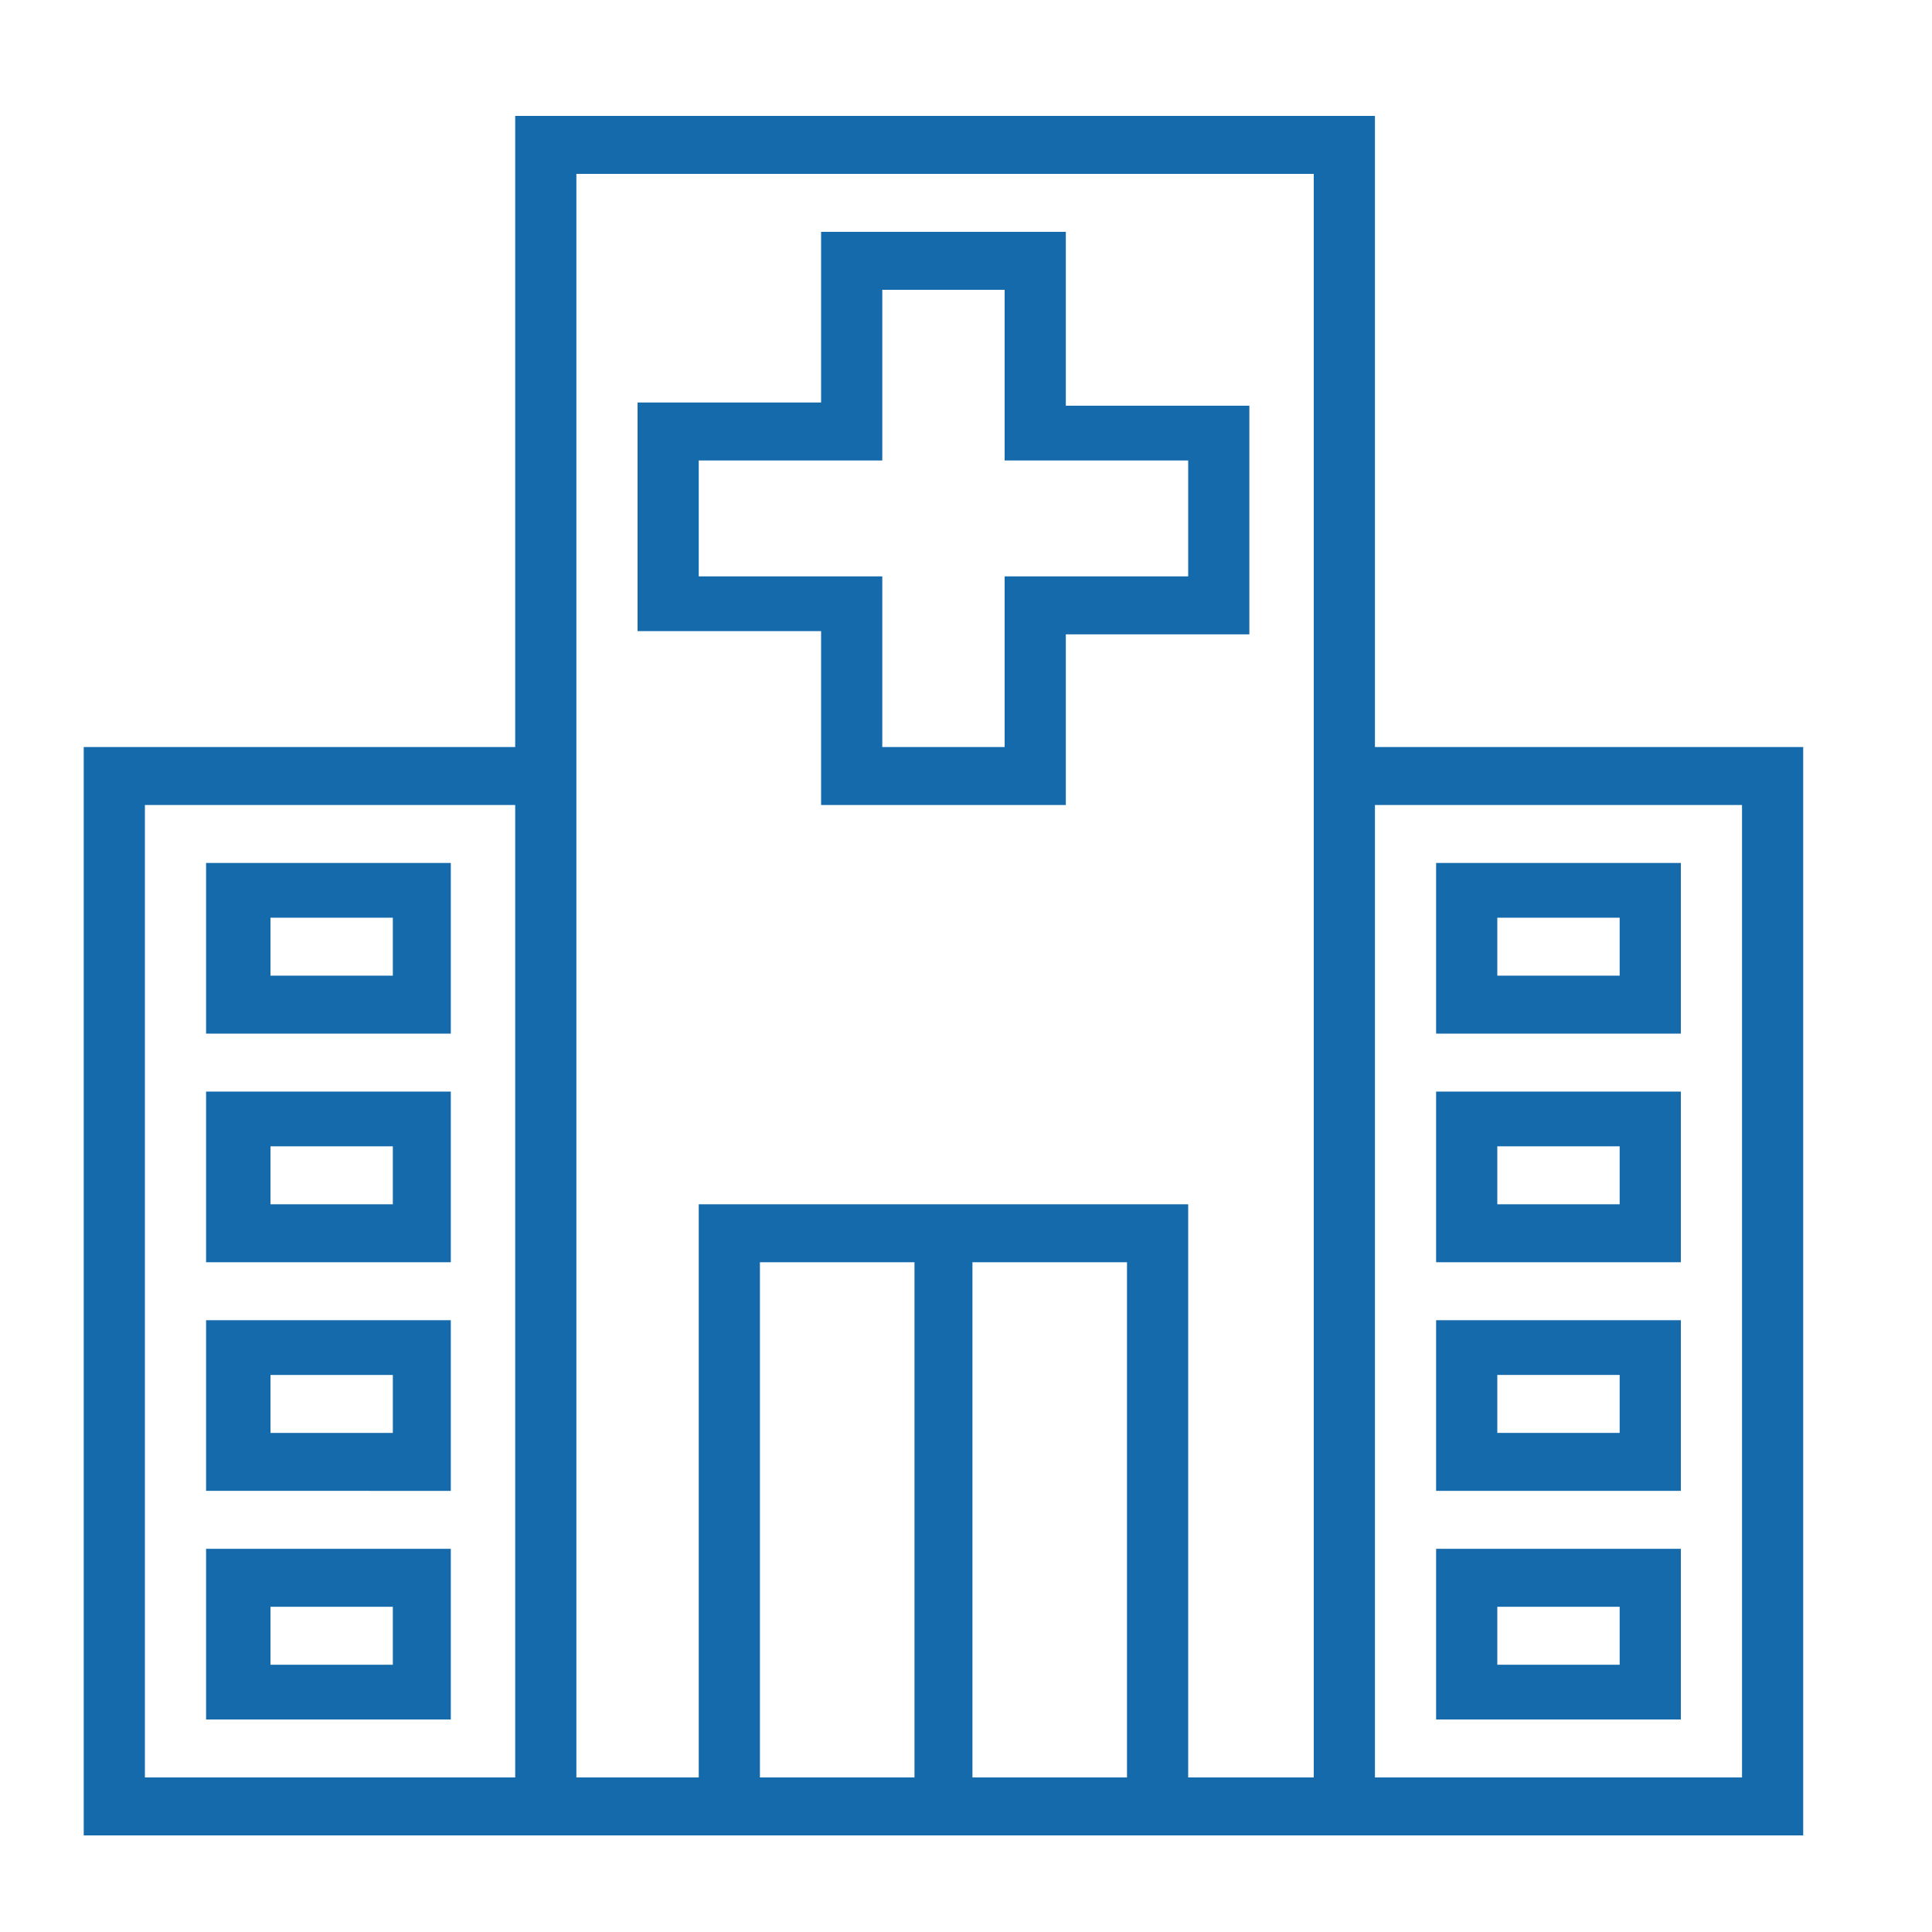
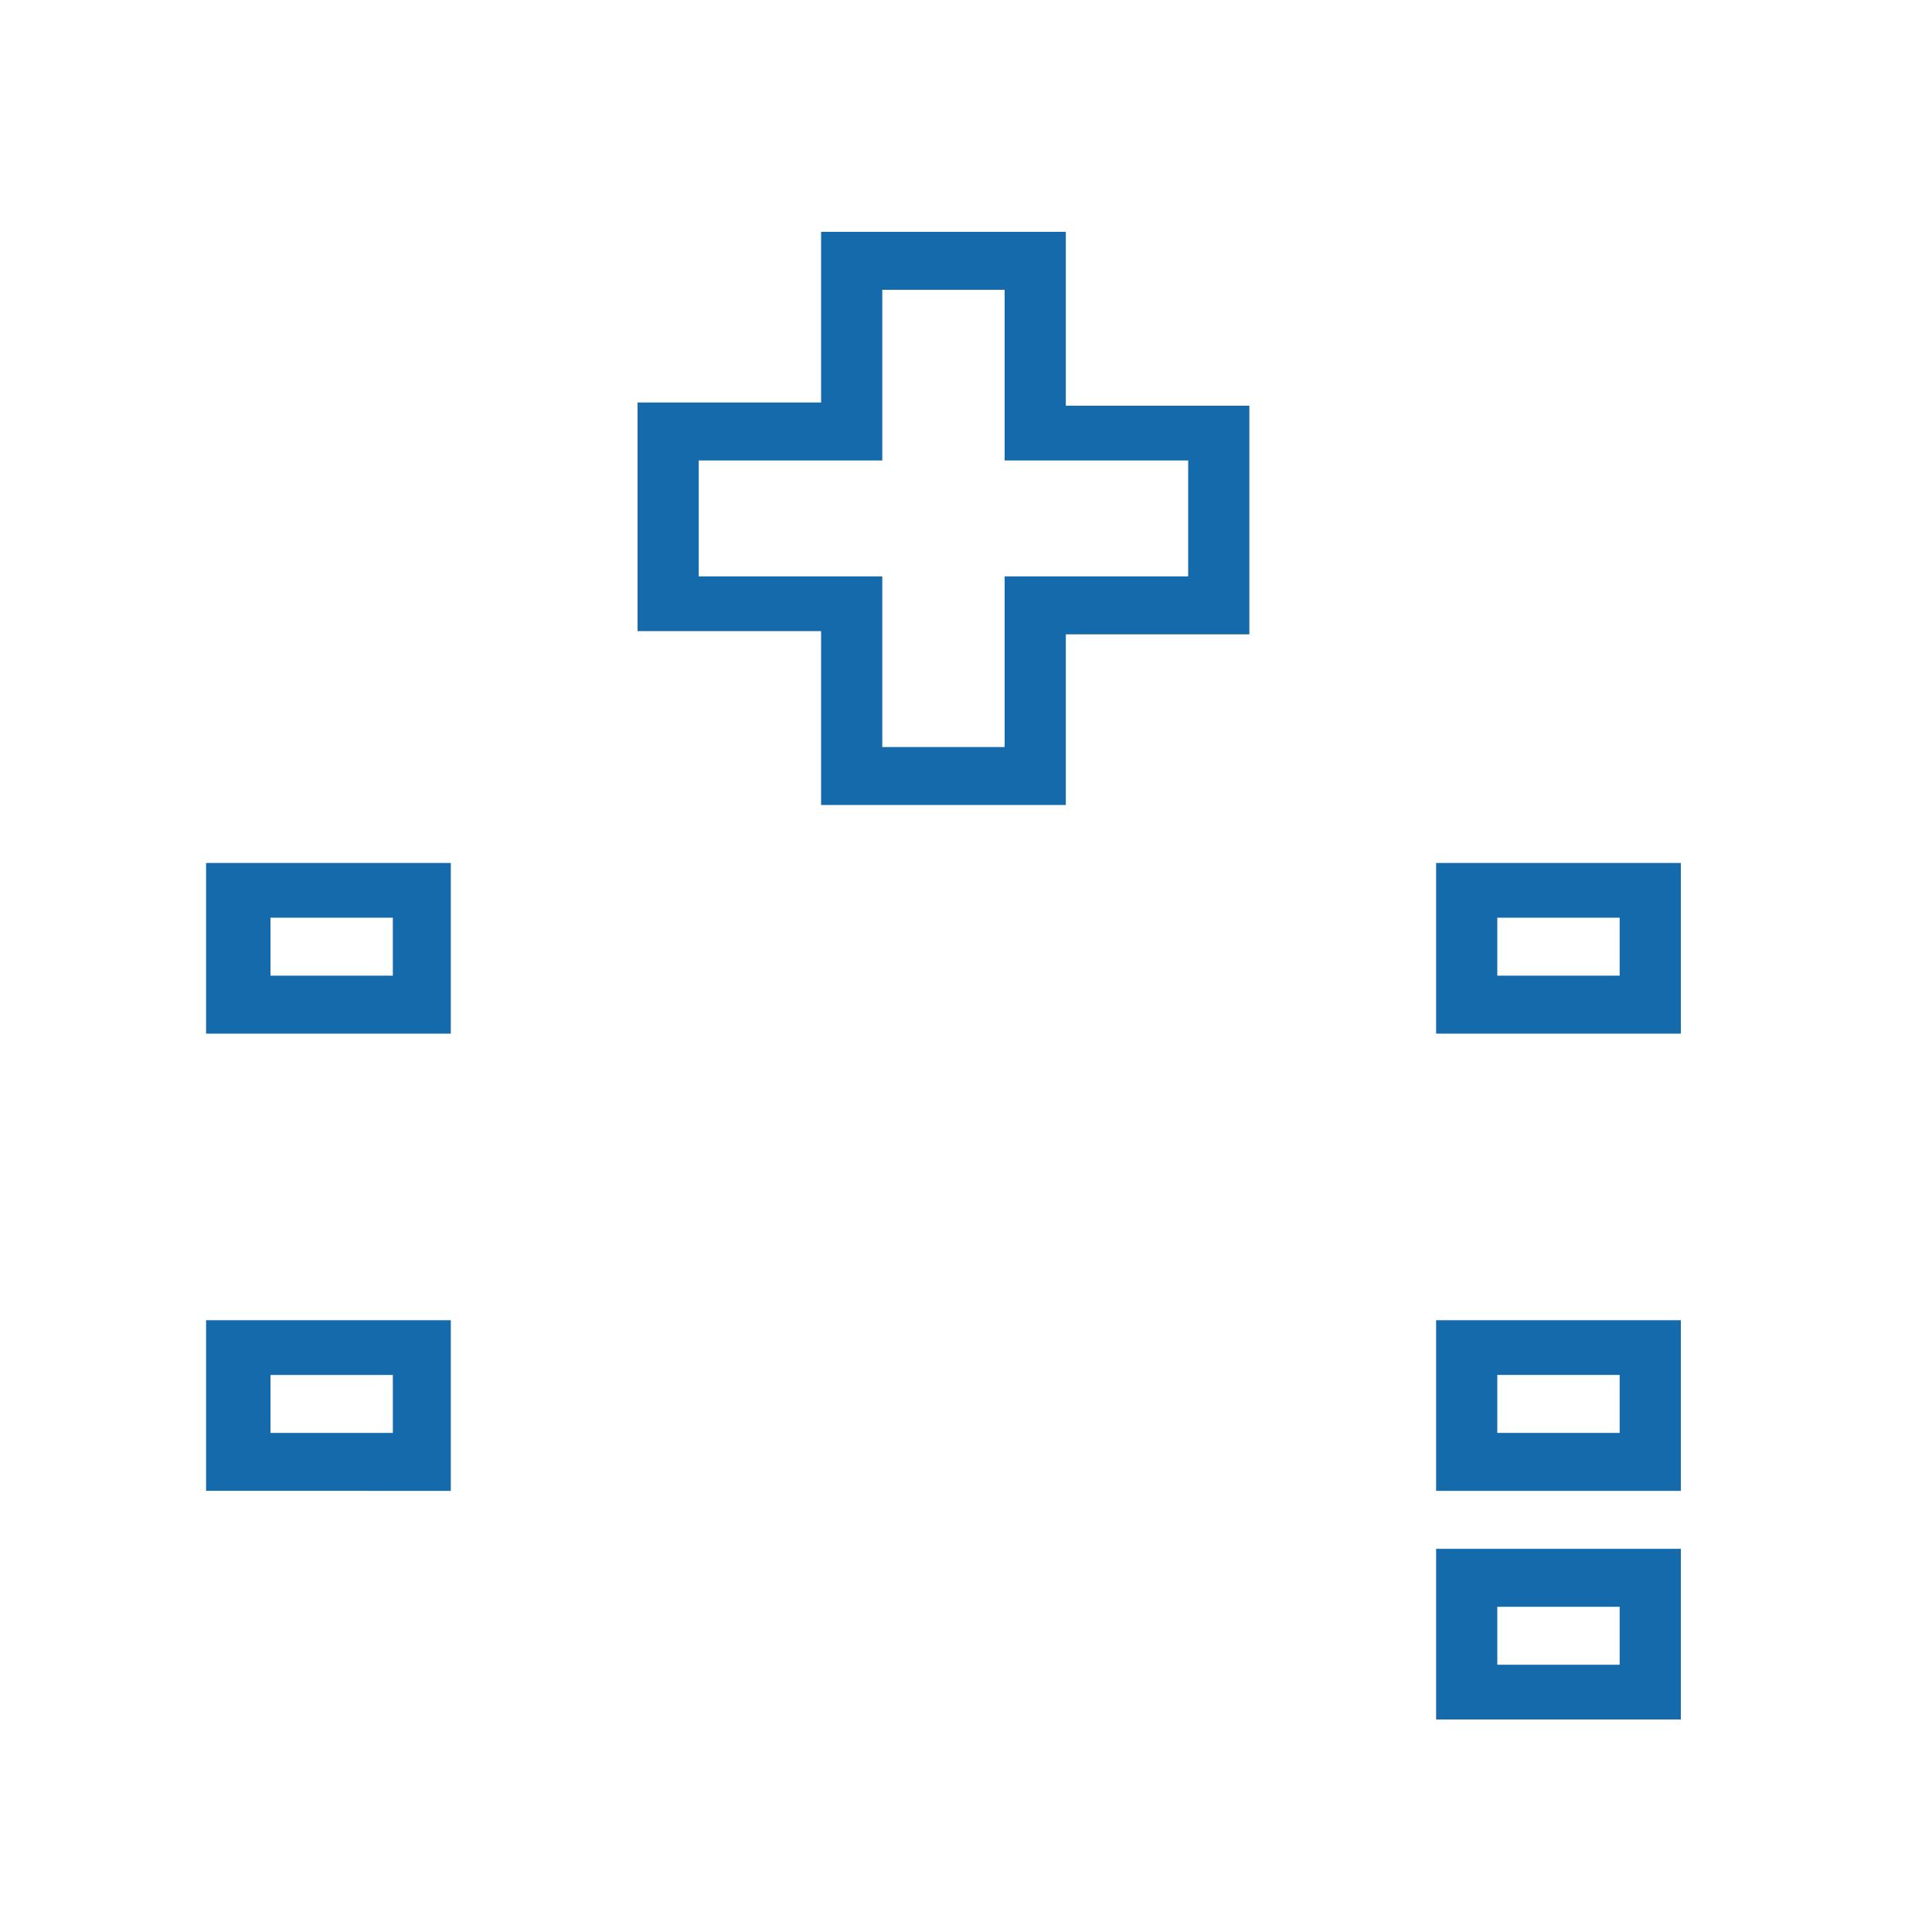
<svg xmlns="http://www.w3.org/2000/svg" version="1.1" id="Layer_1" x="0px" y="0px" viewBox="0 0 60 60" style="enable-background:new 0 0 60 60;" xml:space="preserve">
  <style type="text/css">
	.st0{fill:#156AAC;}
</style>
  <g>
    <g>
      <path class="st0" d="M44.6,26.8v5.3h7.6v-5.3H44.6z M50.3,30.3h-3.8v-1.8h3.8V30.3z" />
    </g>
  </g>
  <g>
    <g>
-       <path class="st0" d="M44.6,33.9v5.3h7.6v-5.3H44.6z M50.3,37.4h-3.8v-1.8h3.8V37.4z" />
-     </g>
+       </g>
  </g>
  <g>
    <g>
      <path class="st0" d="M44.6,41v5.3h7.6V41H44.6z M50.3,44.5h-3.8v-1.8h3.8V44.5z" />
    </g>
  </g>
  <g>
    <g>
      <path class="st0" d="M44.6,48.1v5.3h7.6v-5.3H44.6z M50.3,51.7h-3.8v-1.8h3.8V51.7z" />
    </g>
  </g>
  <g>
    <g>
      <path class="st0" d="M33.1,12.5V7.2h-7.6v5.3h-5.7v7.1h5.7V25h7.6v-5.3h5.7v-7.1h-5.7V12.5z M36.9,17.9h-5.7v5.3h-3.8v-5.3h-5.7    v-3.6h5.7V9h3.8v5.3h5.7V17.9z" />
    </g>
  </g>
  <g>
    <g>
-       <path class="st0" d="M42.7,23.2V3.6H16v19.6H2.6V57H56V23.2H42.7z M16,55.2H4.5V25H16V55.2z M28.4,55.2h-4.8v-16h4.8V55.2z     M35,55.2h-4.8v-16H35V55.2z M40.7,55.2h-3.8V37.4H21.7v17.8h-3.8V5.4h22.9v49.8H40.7z M54.1,55.2H42.7V25h11.4V55.2z" />
-     </g>
+       </g>
  </g>
  <g>
    <g>
      <path class="st0" d="M6.4,26.8v5.3H14v-5.3H6.4z M12.2,30.3H8.4v-1.8h3.8V30.3z" />
    </g>
  </g>
  <g>
    <g>
-       <path class="st0" d="M6.4,33.9v5.3H14v-5.3H6.4z M12.2,37.4H8.4v-1.8h3.8V37.4z" />
-     </g>
+       </g>
  </g>
  <g>
    <g>
      <path class="st0" d="M6.4,41v5.3H14V41H6.4z M12.2,44.5H8.4v-1.8h3.8V44.5z" />
    </g>
  </g>
  <g>
    <g>
-       <path class="st0" d="M6.4,48.1v5.3H14v-5.3H6.4z M12.2,51.7H8.4v-1.8h3.8V51.7z" />
-     </g>
+       </g>
  </g>
</svg>